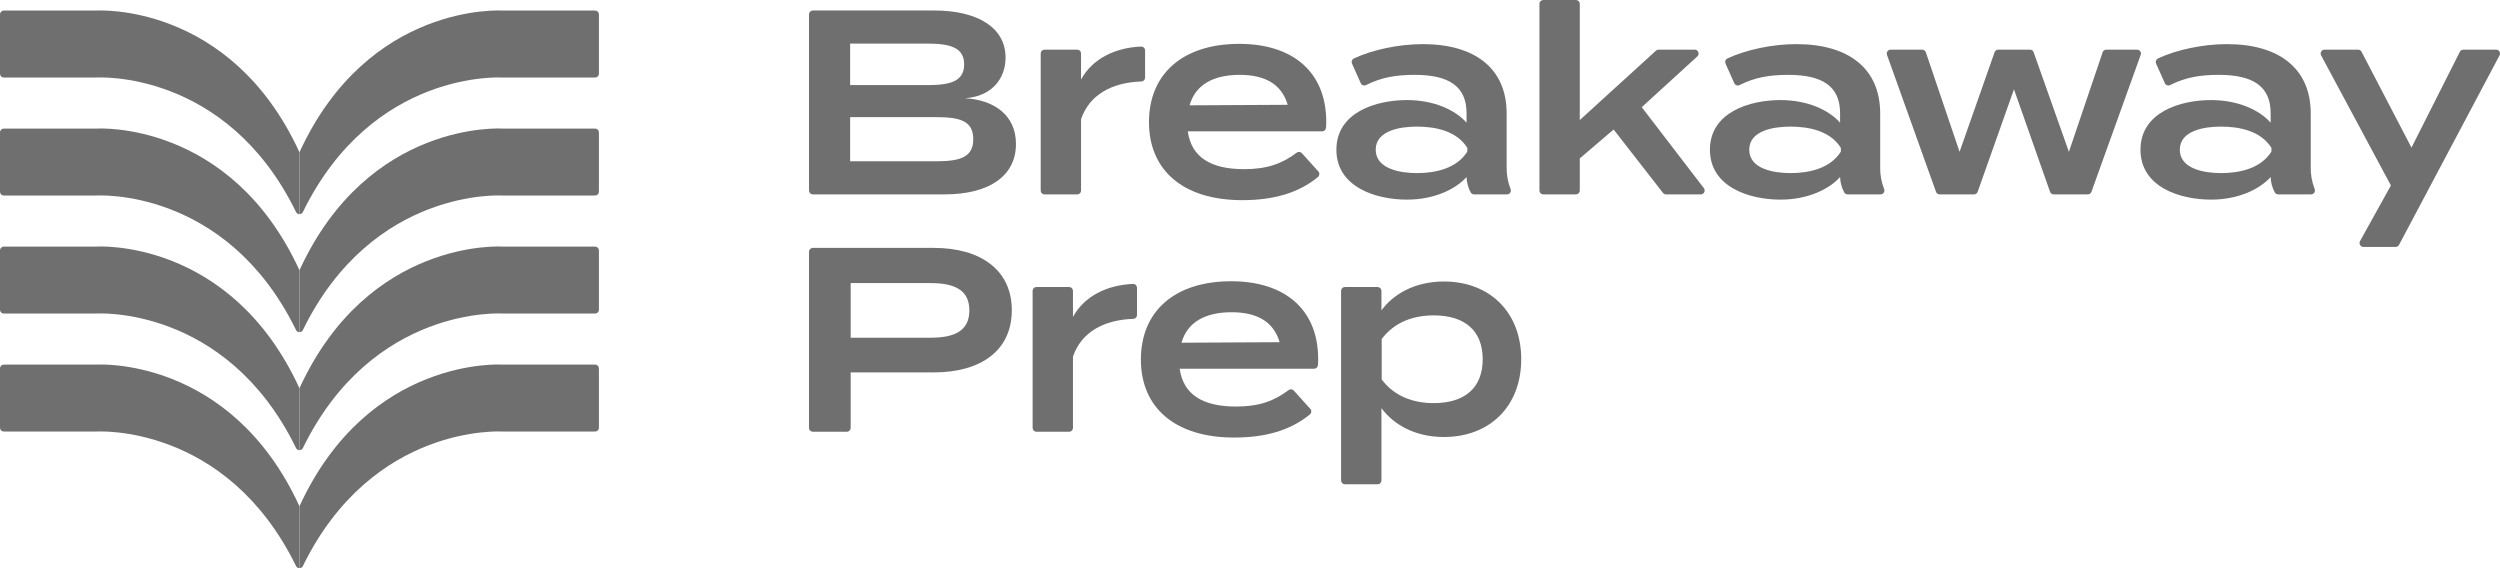
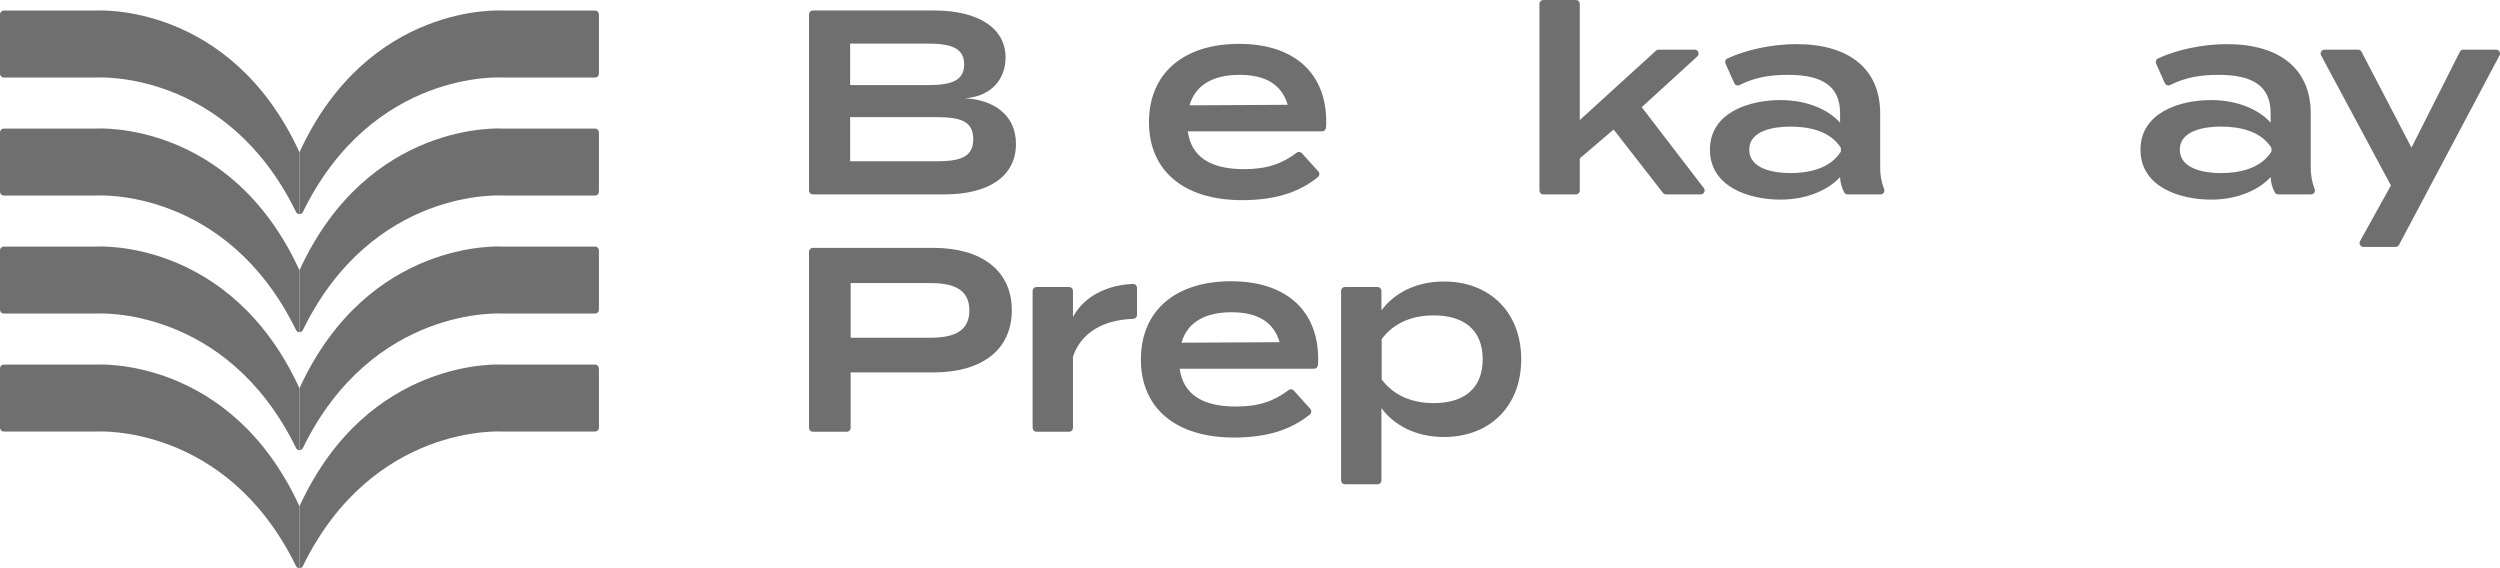
<svg xmlns="http://www.w3.org/2000/svg" width="176" height="40" viewBox="0 0 176 40" fill="none">
  <g clip-path="url(#clip0_13406_219)">
    <path d="M71.524 10.133C71.524 12.427 69.581 13.684 66.502 13.684H57.224C57.153 13.684 57.084 13.655 57.033 13.604C56.983 13.553 56.954 13.484 56.954 13.411V1.012C56.954 0.94 56.983 0.87 57.033 0.819C57.084 0.768 57.153 0.739 57.224 0.739H65.769C68.848 0.739 70.791 1.96 70.791 4.049C70.791 5.529 69.838 6.786 67.932 6.916C69.948 7.027 71.524 8.081 71.524 10.133ZM59.85 5.991H65.293C66.888 5.991 67.877 5.732 67.877 4.53C67.877 3.347 66.888 3.069 65.293 3.069H59.85V5.991ZM68.518 9.8C68.518 8.488 67.547 8.247 65.898 8.247H59.85V11.354H65.898C67.547 11.354 68.518 11.095 68.518 9.8Z" fill="#6F6F6F" />
-     <path d="M73.265 13.411V3.767C73.265 3.695 73.293 3.626 73.344 3.575C73.394 3.523 73.463 3.495 73.535 3.495H75.835C75.907 3.495 75.976 3.523 76.026 3.575C76.077 3.626 76.105 3.695 76.105 3.767V5.603C76.89 4.142 78.505 3.351 80.335 3.278C80.371 3.277 80.407 3.284 80.441 3.297C80.475 3.311 80.506 3.331 80.532 3.357C80.558 3.382 80.578 3.413 80.592 3.447C80.606 3.481 80.614 3.517 80.614 3.554V5.467C80.613 5.537 80.585 5.605 80.535 5.656C80.486 5.706 80.419 5.735 80.349 5.737C78.278 5.804 76.686 6.674 76.105 8.395V13.411C76.105 13.484 76.077 13.553 76.026 13.604C75.976 13.655 75.907 13.684 75.835 13.684H73.535C73.463 13.684 73.394 13.655 73.344 13.604C73.293 13.553 73.265 13.484 73.265 13.411Z" fill="#6F6F6F" />
    <path d="M87.595 11.909C89.228 11.909 90.296 11.502 91.284 10.75C91.338 10.709 91.404 10.689 91.472 10.694C91.539 10.7 91.602 10.73 91.648 10.78L92.81 12.067C92.835 12.094 92.854 12.126 92.867 12.162C92.879 12.197 92.884 12.234 92.882 12.271C92.879 12.308 92.869 12.345 92.853 12.378C92.836 12.411 92.813 12.441 92.784 12.464C91.405 13.591 89.658 14.091 87.449 14.091C83.289 14.091 80.888 11.983 80.888 8.599C80.888 5.196 83.27 3.088 87.247 3.088C90.912 3.088 93.368 4.974 93.368 8.58C93.371 8.725 93.364 8.869 93.348 9.013C93.338 9.078 93.306 9.137 93.257 9.18C93.208 9.223 93.145 9.246 93.079 9.246H83.619C83.875 11.077 85.249 11.909 87.595 11.909ZM83.746 7.415L90.656 7.378C90.216 5.917 89.061 5.27 87.265 5.27C85.414 5.27 84.15 5.973 83.746 7.415Z" fill="#6F6F6F" />
-     <path d="M106.068 7.988V11.742C106.055 12.278 106.149 12.81 106.344 13.308C106.361 13.349 106.368 13.394 106.364 13.439C106.36 13.483 106.345 13.526 106.321 13.563C106.296 13.6 106.263 13.631 106.224 13.652C106.185 13.673 106.141 13.684 106.097 13.684H103.772C103.724 13.685 103.676 13.672 103.634 13.647C103.592 13.622 103.557 13.586 103.534 13.543C103.359 13.216 103.261 12.853 103.245 12.482V12.464C102.476 13.314 100.991 14.054 99.049 14.054C96.886 14.054 94.082 13.185 94.082 10.54C94.082 7.896 96.886 7.045 99.049 7.045C100.991 7.045 102.476 7.767 103.245 8.636V7.97C103.245 6.084 102.018 5.27 99.599 5.27C98.321 5.27 97.28 5.43 96.168 5.988C96.136 6.005 96.1 6.015 96.064 6.017C96.027 6.02 95.991 6.015 95.956 6.003C95.921 5.991 95.89 5.973 95.863 5.948C95.835 5.923 95.814 5.893 95.798 5.86L95.18 4.477C95.15 4.413 95.147 4.339 95.171 4.272C95.194 4.204 95.243 4.149 95.307 4.118C96.62 3.501 98.474 3.106 100.167 3.106C103.85 3.106 106.068 4.826 106.068 7.988ZM103.3 10.411C102.549 9.209 101.046 8.913 99.745 8.913C98.572 8.913 96.85 9.19 96.85 10.54C96.85 11.89 98.572 12.186 99.745 12.186C101.046 12.186 102.549 11.872 103.3 10.67V10.411Z" fill="#6F6F6F" />
    <path d="M113.599 9.117L111.217 11.151V13.412C111.217 13.484 111.188 13.553 111.138 13.604C111.087 13.655 111.018 13.684 110.947 13.684H108.646C108.575 13.684 108.506 13.655 108.455 13.604C108.404 13.553 108.376 13.484 108.376 13.412V0.273C108.376 0.2 108.404 0.131 108.455 0.08C108.506 0.029 108.575 0 108.646 0L110.947 0C111.018 0 111.087 0.029 111.138 0.08C111.188 0.131 111.217 0.2 111.217 0.273V8.451L116.582 3.565C116.632 3.52 116.697 3.495 116.764 3.495H119.312C119.367 3.495 119.42 3.512 119.465 3.543C119.51 3.574 119.545 3.618 119.564 3.67C119.584 3.721 119.588 3.777 119.575 3.831C119.562 3.884 119.534 3.933 119.493 3.97L115.578 7.545L119.951 13.245C119.982 13.285 120.001 13.333 120.006 13.384C120.011 13.435 120.002 13.486 119.98 13.532C119.958 13.577 119.923 13.616 119.88 13.643C119.837 13.67 119.788 13.684 119.737 13.684H117.286C117.245 13.684 117.205 13.675 117.168 13.657C117.131 13.639 117.099 13.612 117.073 13.58L113.599 9.117Z" fill="#6F6F6F" />
    <path d="M132.365 7.988V11.742C132.352 12.278 132.445 12.81 132.641 13.308C132.658 13.349 132.665 13.394 132.661 13.439C132.657 13.483 132.642 13.526 132.618 13.563C132.593 13.6 132.56 13.631 132.521 13.652C132.482 13.673 132.438 13.684 132.394 13.684H130.069C130.021 13.685 129.973 13.672 129.931 13.647C129.888 13.622 129.854 13.586 129.831 13.543C129.656 13.216 129.557 12.853 129.542 12.482V12.464C128.772 13.314 127.288 14.054 125.345 14.054C123.183 14.054 120.379 13.185 120.379 10.54C120.379 7.896 123.183 7.045 125.345 7.045C127.288 7.045 128.772 7.767 129.542 8.636V7.97C129.542 6.084 128.315 5.27 125.895 5.27C124.617 5.27 123.577 5.43 122.465 5.988C122.432 6.005 122.397 6.015 122.361 6.017C122.324 6.02 122.288 6.015 122.253 6.003C122.218 5.991 122.187 5.973 122.159 5.948C122.132 5.923 122.11 5.893 122.095 5.86L121.477 4.477C121.447 4.413 121.444 4.339 121.467 4.272C121.491 4.204 121.54 4.149 121.604 4.118C122.916 3.501 124.771 3.106 126.464 3.106C130.147 3.106 132.365 4.826 132.365 7.988ZM129.597 10.411C128.846 9.209 127.343 8.913 126.042 8.913C124.869 8.913 123.146 9.19 123.146 10.54C123.146 11.89 124.869 12.186 126.042 12.186C127.343 12.186 128.846 11.872 129.597 10.67V10.411Z" fill="#6F6F6F" />
-     <path d="M150.706 3.861L147.237 13.505C147.218 13.557 147.183 13.603 147.138 13.635C147.092 13.667 147.038 13.684 146.983 13.684H144.577C144.522 13.684 144.467 13.667 144.421 13.634C144.376 13.602 144.341 13.556 144.323 13.503L141.784 6.288L139.227 13.504C139.209 13.556 139.174 13.602 139.129 13.635C139.083 13.667 139.029 13.684 138.973 13.684H136.549C136.494 13.684 136.44 13.667 136.394 13.635C136.349 13.603 136.314 13.557 136.295 13.504L132.843 3.86C132.828 3.819 132.824 3.775 132.83 3.732C132.835 3.688 132.851 3.647 132.876 3.611C132.901 3.575 132.934 3.546 132.973 3.526C133.011 3.506 133.054 3.495 133.097 3.495H135.323C135.38 3.495 135.435 3.513 135.481 3.546C135.526 3.579 135.561 3.626 135.579 3.68L137.954 10.689L140.419 3.677C140.438 3.624 140.472 3.578 140.518 3.545C140.564 3.513 140.618 3.495 140.674 3.495H142.913C142.969 3.495 143.023 3.513 143.069 3.545C143.115 3.577 143.149 3.623 143.168 3.676L145.651 10.689L148.026 3.68C148.045 3.626 148.079 3.579 148.125 3.546C148.171 3.513 148.226 3.495 148.282 3.495H150.452C150.496 3.495 150.538 3.506 150.577 3.526C150.615 3.546 150.649 3.575 150.674 3.611C150.698 3.647 150.714 3.689 150.72 3.732C150.726 3.775 150.721 3.82 150.706 3.861Z" fill="#6F6F6F" />
    <path d="M162.676 7.988V11.742C162.663 12.277 162.757 12.808 162.951 13.305C162.969 13.347 162.976 13.392 162.971 13.437C162.967 13.482 162.952 13.525 162.928 13.562C162.903 13.6 162.87 13.63 162.83 13.652C162.791 13.673 162.747 13.684 162.702 13.684H160.382C160.333 13.685 160.285 13.672 160.242 13.647C160.2 13.622 160.165 13.585 160.142 13.542C159.967 13.215 159.869 12.853 159.854 12.482V12.464C159.084 13.314 157.6 14.054 155.657 14.054C153.495 14.054 150.69 13.185 150.69 10.54C150.69 7.896 153.495 7.045 155.657 7.045C157.6 7.045 159.084 7.767 159.854 8.636V7.97C159.854 6.084 158.626 5.27 156.207 5.27C154.93 5.27 153.89 5.43 152.778 5.987C152.746 6.004 152.71 6.014 152.673 6.017C152.636 6.019 152.6 6.015 152.565 6.002C152.53 5.99 152.498 5.971 152.471 5.947C152.443 5.922 152.421 5.892 152.406 5.858L151.789 4.479C151.759 4.414 151.756 4.34 151.78 4.272C151.804 4.204 151.853 4.149 151.917 4.117C153.23 3.5 155.084 3.106 156.775 3.106C160.458 3.106 162.676 4.826 162.676 7.988ZM159.909 10.411C159.158 9.209 157.655 8.913 156.353 8.913C155.181 8.913 153.458 9.19 153.458 10.54C153.458 11.89 155.181 12.186 156.353 12.186C157.655 12.186 159.158 11.872 159.909 10.67V10.411Z" fill="#6F6F6F" />
    <path d="M175.967 3.9L168.892 17.238C168.868 17.282 168.834 17.318 168.791 17.344C168.749 17.369 168.701 17.383 168.651 17.383H166.384C166.336 17.383 166.289 17.37 166.248 17.347C166.207 17.323 166.173 17.288 166.149 17.247C166.125 17.206 166.112 17.159 166.111 17.111C166.111 17.063 166.123 17.016 166.146 16.974L168.32 13.056L163.406 3.901C163.383 3.859 163.372 3.812 163.373 3.764C163.374 3.717 163.387 3.67 163.411 3.629C163.436 3.588 163.47 3.555 163.511 3.531C163.552 3.507 163.598 3.495 163.645 3.495H166.011C166.061 3.495 166.11 3.509 166.152 3.535C166.195 3.561 166.229 3.598 166.252 3.642L169.768 10.393L173.174 3.645C173.197 3.6 173.232 3.562 173.275 3.536C173.317 3.509 173.367 3.495 173.417 3.495H175.727C175.774 3.495 175.821 3.507 175.862 3.531C175.903 3.554 175.937 3.588 175.961 3.629C175.985 3.669 175.999 3.716 176 3.763C176.001 3.811 175.99 3.858 175.967 3.9Z" fill="#6F6F6F" />
    <path d="M71.231 21.834C71.231 24.7 69.032 26.217 65.733 26.217H59.887V30.123C59.887 30.196 59.858 30.265 59.807 30.316C59.757 30.367 59.688 30.396 59.617 30.396H57.224C57.189 30.396 57.154 30.389 57.121 30.375C57.088 30.361 57.058 30.341 57.033 30.316C57.008 30.291 56.988 30.261 56.975 30.228C56.961 30.195 56.954 30.159 56.954 30.123V17.724C56.954 17.688 56.961 17.652 56.975 17.619C56.988 17.586 57.008 17.556 57.033 17.531C57.058 17.506 57.088 17.486 57.121 17.472C57.154 17.458 57.189 17.451 57.224 17.451H65.733C69.032 17.451 71.231 19.005 71.231 21.834ZM68.243 21.852C68.243 20.373 67.144 19.929 65.495 19.929H59.887V23.776H65.495C67.144 23.776 68.243 23.332 68.243 21.852Z" fill="#6F6F6F" />
    <path d="M72.696 30.123V20.478C72.696 20.442 72.703 20.407 72.717 20.374C72.73 20.341 72.75 20.311 72.775 20.285C72.8 20.26 72.83 20.24 72.863 20.227C72.896 20.213 72.931 20.206 72.966 20.206H75.267C75.339 20.206 75.407 20.234 75.458 20.285C75.509 20.337 75.537 20.406 75.537 20.478V22.314C76.322 20.853 77.937 20.062 79.767 19.989C79.803 19.988 79.839 19.995 79.873 20.008C79.907 20.022 79.938 20.042 79.963 20.067C79.989 20.093 80.01 20.124 80.024 20.157C80.038 20.191 80.045 20.228 80.045 20.264V22.178C80.045 22.249 80.017 22.317 79.967 22.367C79.918 22.417 79.851 22.446 79.781 22.448C77.71 22.515 76.117 23.385 75.537 25.106V30.123C75.537 30.195 75.509 30.264 75.458 30.315C75.407 30.366 75.339 30.395 75.267 30.395H72.966C72.895 30.395 72.826 30.366 72.775 30.315C72.725 30.264 72.696 30.195 72.696 30.123Z" fill="#6F6F6F" />
    <path d="M87.027 28.621C88.659 28.621 89.728 28.214 90.716 27.462C90.769 27.421 90.836 27.401 90.903 27.406C90.971 27.412 91.033 27.442 91.079 27.492L92.242 28.779C92.267 28.806 92.286 28.838 92.298 28.873C92.311 28.909 92.316 28.946 92.313 28.983C92.311 29.02 92.301 29.056 92.284 29.09C92.268 29.123 92.244 29.152 92.216 29.176C90.837 30.303 89.09 30.803 86.88 30.803C82.72 30.803 80.319 28.695 80.319 25.311C80.319 21.908 82.702 19.8 86.679 19.8C90.344 19.8 92.8 21.686 92.8 25.292C92.802 25.437 92.795 25.581 92.779 25.725C92.77 25.79 92.738 25.849 92.689 25.892C92.639 25.935 92.576 25.958 92.511 25.958H83.05C83.306 27.789 84.681 28.621 87.027 28.621ZM83.178 24.127L90.088 24.09C89.647 22.629 88.493 21.982 86.697 21.982C84.846 21.982 83.581 22.685 83.178 24.127Z" fill="#6F6F6F" />
    <path d="M97.253 28.731V33.821C97.253 33.893 97.224 33.963 97.174 34.014C97.123 34.065 97.055 34.093 96.983 34.093H94.682C94.611 34.093 94.542 34.065 94.491 34.014C94.441 33.963 94.412 33.893 94.412 33.821V20.478C94.412 20.406 94.441 20.337 94.491 20.285C94.542 20.234 94.611 20.206 94.682 20.206H96.983C97.055 20.206 97.123 20.234 97.174 20.285C97.224 20.337 97.253 20.406 97.253 20.478V21.852C98.077 20.724 99.58 19.817 101.651 19.817C104.858 19.817 107.094 21.962 107.094 25.291C107.094 28.62 104.858 30.765 101.651 30.765C99.58 30.765 98.077 29.859 97.253 28.731ZM97.271 23.867V26.715C98.151 27.88 99.452 28.379 100.936 28.379C103.136 28.379 104.382 27.288 104.382 25.291C104.382 23.294 103.136 22.203 100.936 22.203C99.452 22.203 98.151 22.702 97.271 23.867Z" fill="#6F6F6F" />
    <path d="M6.797 0.744H0.27C0.234 0.744 0.199 0.751 0.166 0.765C0.134 0.779 0.104 0.799 0.079 0.824C0.054 0.849 0.034 0.879 0.021 0.912C0.007 0.945 -3.65874e-06 0.981 1.44049e-09 1.016L1.44049e-09 5.187C3.1131e-06 5.259 0.028 5.328 0.079 5.379C0.13 5.43 0.198 5.459 0.27 5.459H6.797C6.797 5.459 15.909 4.855 20.84 14.924C20.862 14.97 20.896 15.009 20.939 15.036C20.982 15.063 21.032 15.077 21.082 15.077V10.72C16.213 0.121 6.797 0.744 6.797 0.744Z" fill="#6F6F6F" />
    <path d="M6.797 25.667H0.27C0.234 25.667 0.199 25.674 0.166 25.688C0.134 25.701 0.104 25.721 0.079 25.747C0.054 25.772 0.034 25.802 0.021 25.835C0.007 25.868 -3.27374e-06 25.903 1.1532e-09 25.939V30.109C2.72385e-06 30.182 0.028 30.251 0.079 30.302C0.13 30.353 0.198 30.381 0.27 30.381H6.797C6.797 30.381 15.909 29.778 20.84 39.847C20.862 39.893 20.896 39.932 20.939 39.959C20.982 39.986 21.032 40 21.082 40V35.642C16.213 25.044 6.797 25.667 6.797 25.667Z" fill="#6F6F6F" />
    <path d="M6.797 17.359H0.27C0.234 17.359 0.199 17.366 0.166 17.38C0.134 17.394 0.104 17.414 0.079 17.439C0.054 17.464 0.034 17.494 0.021 17.527C0.007 17.56 -3.6587e-06 17.596 1.44049e-09 17.631V21.802C-3.65874e-06 21.838 0.007 21.873 0.021 21.906C0.034 21.939 0.054 21.969 0.079 21.994C0.104 22.02 0.134 22.04 0.166 22.053C0.199 22.067 0.234 22.074 0.27 22.074H6.797C6.797 22.074 15.909 21.471 20.84 31.539C20.862 31.585 20.896 31.624 20.939 31.651C20.982 31.678 21.032 31.693 21.082 31.692V27.335C16.213 16.736 6.797 17.359 6.797 17.359Z" fill="#6F6F6F" />
    <path d="M6.797 9.052H0.27C0.234 9.052 0.199 9.059 0.166 9.073C0.134 9.086 0.104 9.106 0.079 9.132C0.054 9.157 0.034 9.187 0.021 9.22C0.007 9.253 -3.65874e-06 9.288 1.44049e-09 9.324L1.44049e-09 13.494C1.94627e-06 13.566 0.028 13.636 0.079 13.687C0.13 13.738 0.198 13.766 0.27 13.766H6.797C6.797 13.766 15.909 13.163 20.84 23.232C20.862 23.278 20.896 23.317 20.939 23.344C20.982 23.371 21.032 23.385 21.082 23.385V19.027C16.213 8.428 6.797 9.052 6.797 9.052Z" fill="#6F6F6F" />
    <path d="M21.324 14.924C26.256 4.855 35.367 5.459 35.367 5.459H41.895C41.966 5.459 42.035 5.43 42.085 5.379C42.136 5.328 42.164 5.259 42.164 5.187V1.016C42.164 0.981 42.157 0.945 42.144 0.912C42.13 0.879 42.11 0.849 42.085 0.824C42.06 0.799 42.03 0.779 41.998 0.765C41.965 0.751 41.93 0.744 41.895 0.744H35.367C35.367 0.744 25.951 0.121 21.082 10.72V15.077C21.133 15.077 21.182 15.063 21.225 15.036C21.268 15.009 21.302 14.97 21.324 14.924Z" fill="#6F6F6F" />
    <path d="M21.324 23.232C26.256 13.163 35.367 13.766 35.367 13.766H41.895C41.966 13.766 42.035 13.738 42.085 13.687C42.136 13.636 42.164 13.566 42.164 13.494V9.324C42.164 9.288 42.157 9.253 42.144 9.22C42.13 9.187 42.11 9.157 42.085 9.132C42.06 9.106 42.03 9.086 41.998 9.073C41.965 9.059 41.93 9.052 41.895 9.052H35.367C35.367 9.052 25.951 8.428 21.082 19.027V23.385C21.133 23.385 21.182 23.371 21.225 23.344C21.268 23.317 21.302 23.278 21.324 23.232Z" fill="#6F6F6F" />
    <path d="M21.324 31.539C26.256 21.471 35.367 22.074 35.367 22.074H41.895C41.966 22.074 42.035 22.045 42.085 21.994C42.136 21.943 42.164 21.874 42.164 21.802V17.632C42.164 17.596 42.157 17.56 42.144 17.527C42.13 17.494 42.11 17.464 42.085 17.439C42.06 17.414 42.03 17.394 41.998 17.38C41.965 17.366 41.93 17.359 41.895 17.359H35.367C35.367 17.359 25.951 16.736 21.082 27.335V31.692C21.133 31.693 21.182 31.678 21.225 31.651C21.268 31.624 21.302 31.585 21.324 31.539Z" fill="#6F6F6F" />
    <path d="M21.324 39.847C26.256 29.778 35.367 30.381 35.367 30.381H41.895C41.966 30.381 42.035 30.353 42.085 30.302C42.136 30.251 42.164 30.182 42.164 30.109V25.939C42.164 25.903 42.157 25.868 42.144 25.835C42.13 25.802 42.11 25.772 42.085 25.747C42.06 25.721 42.03 25.701 41.998 25.688C41.965 25.674 41.93 25.667 41.895 25.667H35.367C35.367 25.667 25.951 25.044 21.082 35.642V40C21.133 40 21.182 39.986 21.225 39.959C21.268 39.932 21.302 39.893 21.324 39.847Z" fill="#6F6F6F" />
  </g>
  <defs>
    <clipPath id="clip0_13406_219">
      <rect width="176" height="40" fill="white" />
    </clipPath>
  </defs>
</svg>